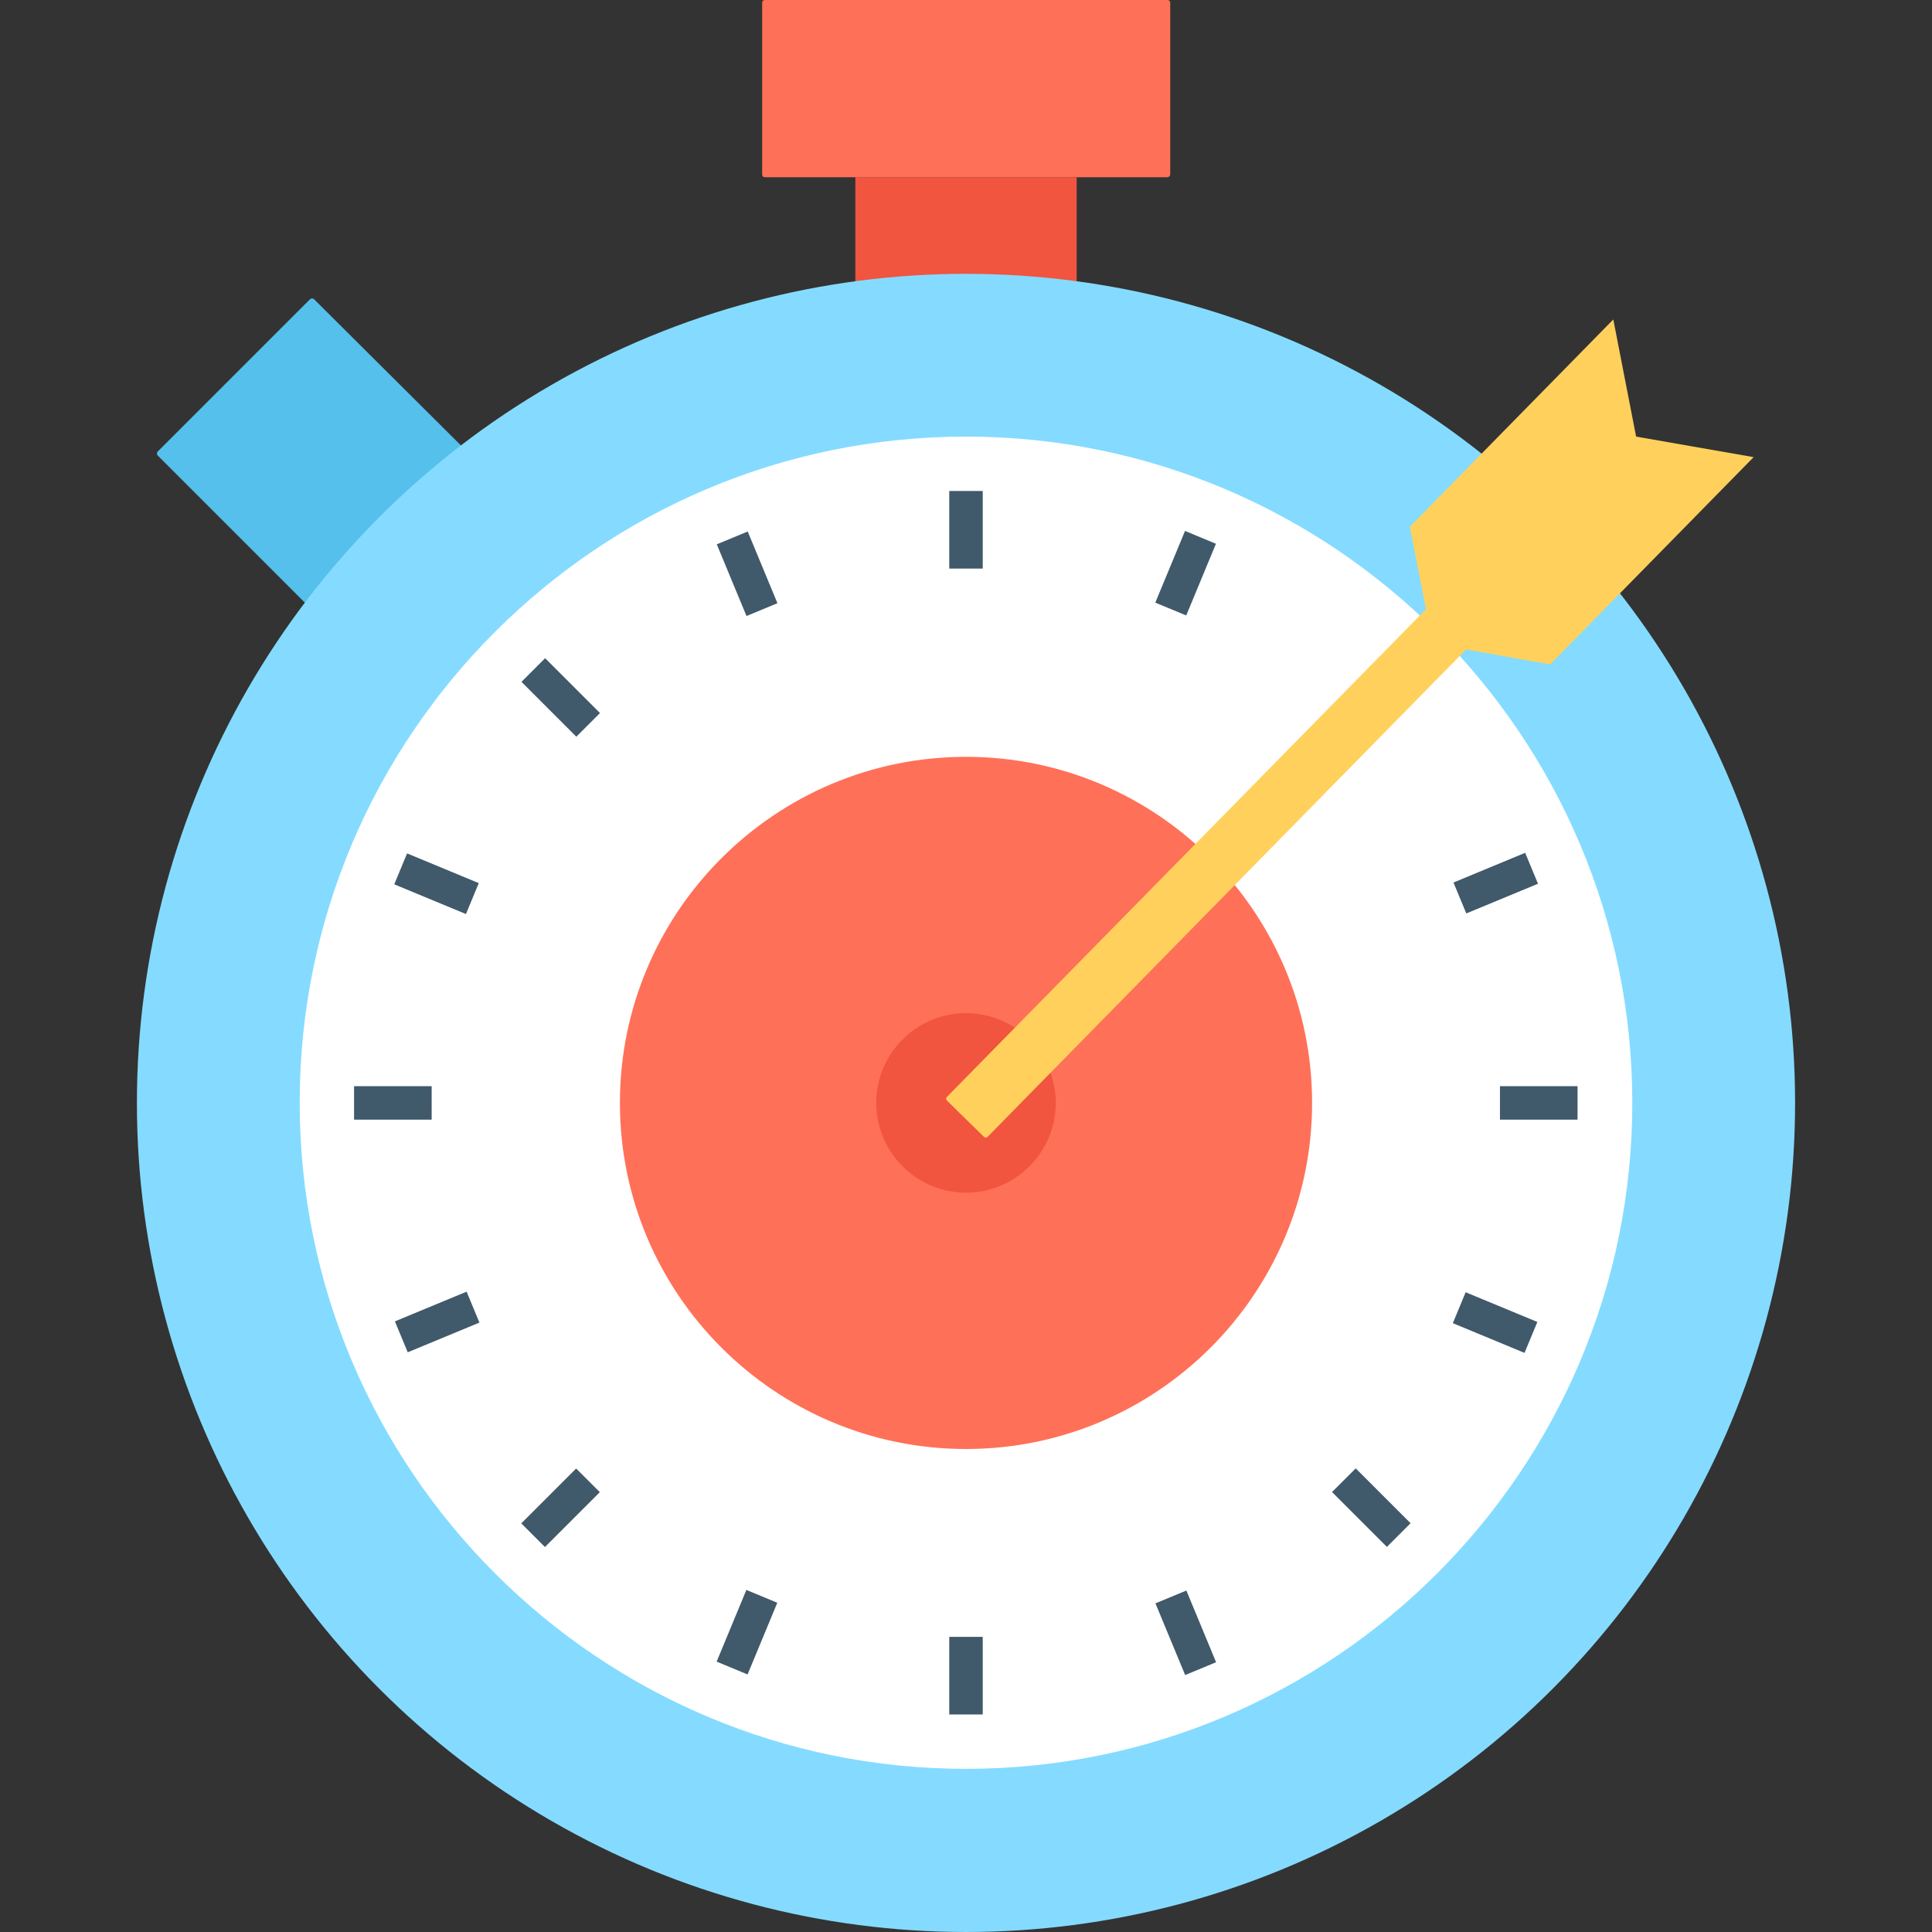
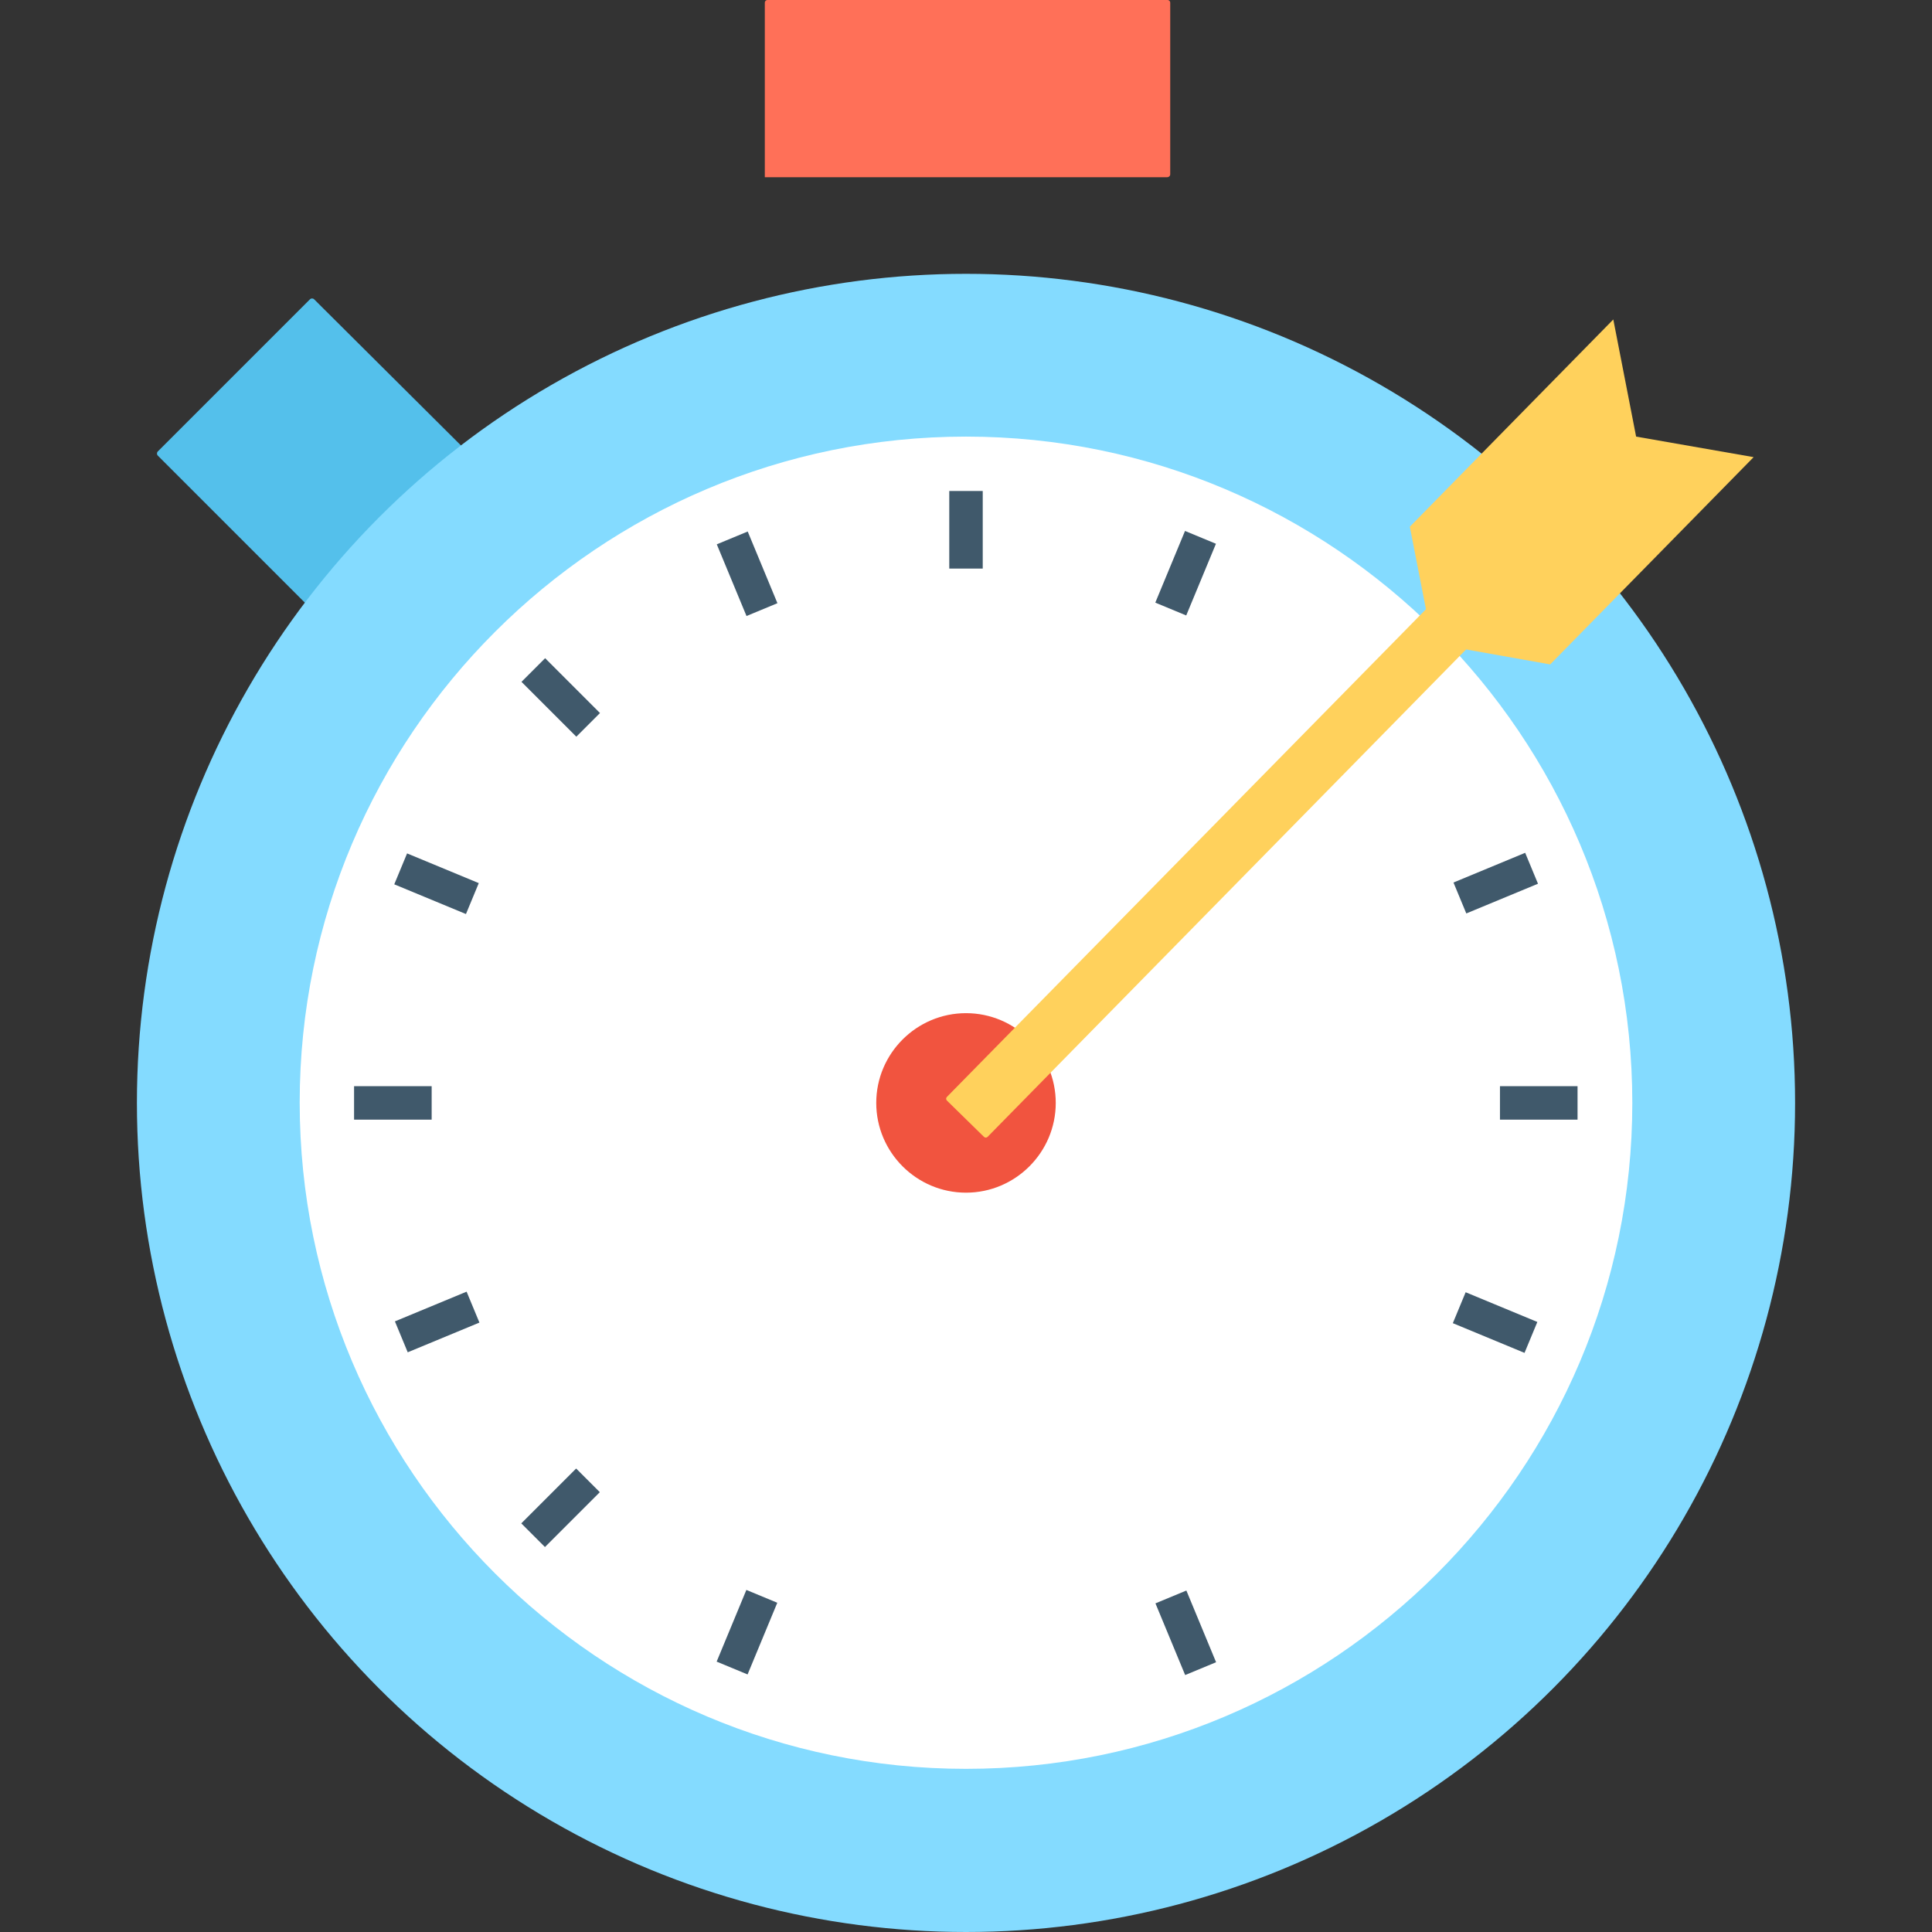
<svg xmlns="http://www.w3.org/2000/svg" version="1.1" id="Capa_1" x="0px" y="0px" viewBox="0 0 508 508" style="enable-background:new 0 0 508 508;" xml:space="preserve">
  <rect x="0" y="0" width="508" height="508" fill="#333333" stroke="none" />
-   <rect x="224.9" y="46.6" style="fill:#F1543F;" width="58.2" height="37.4" />
  <path style="fill:#54C0EB;" d="M125.7,121.6l-41.2,41.2l-43-43c-0.3-0.3-0.3-0.8,0-1.1l40-40c0.3-0.3,0.8-0.3,1.1,0L125.7,121.6z" />
-   <path style="fill:#FF7058;" d="M306.9,46.6H201.1c-0.4,0-0.7-0.3-0.7-0.7V0.7c0-0.4,0.3-0.7,0.7-0.7H307c0.4,0,0.7,0.3,0.7,0.7v45.1  C307.7,46.3,307.3,46.6,306.9,46.6z" />
+   <path style="fill:#FF7058;" d="M306.9,46.6H201.1V0.7c0-0.4,0.3-0.7,0.7-0.7H307c0.4,0,0.7,0.3,0.7,0.7v45.1  C307.7,46.3,307.3,46.6,306.9,46.6z" />
  <circle style="fill:#84DBFF;" cx="254" cy="290" r="218" />
  <path style="fill:#FFFFFF;" d="M254,465.1c-96.6,0-175.2-78.6-175.2-175.2S157.4,114.8,254,114.8S429.2,193.4,429.2,290  S350.6,465.1,254,465.1z" />
-   <path style="fill:#FF7058;" d="M254,381c-50.2,0-91-40.8-91-91s40.8-91,91-91s91,40.8,91,91S304.2,381,254,381z" />
  <path style="fill:#F1543F;" d="M254,313.6c-13,0-23.6-10.6-23.6-23.6s10.6-23.6,23.6-23.6s23.6,10.6,23.6,23.6S267,313.6,254,313.6z  " />
  <g>
    <rect x="249.6" y="129.1" style="fill:#40596B;" width="8.8" height="20.4" />
-     <rect x="249.6" y="430.4" style="fill:#40596B;" width="8.8" height="20.4" />
    <rect x="186.202" y="146.394" transform="matrix(0.383 0.924 -0.924 0.383 260.556 -88.365)" style="fill:#40596B;" width="20.401" height="8.8" />
    <rect x="301.541" y="424.755" transform="matrix(0.383 0.924 -0.924 0.383 588.927 -23.089)" style="fill:#40596B;" width="20.401" height="8.8" />
    <rect x="137.235" y="179.022" transform="matrix(0.707 0.707 -0.707 0.707 172.882 -50.529)" style="fill:#40596B;" width="20.4" height="8.8" />
-     <rect x="350.366" y="392.097" transform="matrix(0.707 0.707 -0.707 0.707 385.973 -138.827)" style="fill:#40596B;" width="20.4" height="8.8" />
    <rect x="104.635" y="227.901" transform="matrix(0.924 0.383 -0.383 0.924 97.641 -26.263)" style="fill:#40596B;" width="20.401" height="8.8" />
    <rect x="382.976" y="343.191" transform="matrix(0.924 0.383 -0.383 0.924 162.95 -124.005)" style="fill:#40596B;" width="20.401" height="8.8" />
    <rect x="93.1" y="285.6" style="fill:#40596B;" width="20.4" height="8.8" />
    <rect x="394.4" y="285.6" style="fill:#40596B;" width="20.4" height="8.8" />
    <rect x="104.626" y="343.194" transform="matrix(0.924 -0.383 0.383 0.924 -124.28 70.403)" style="fill:#40596B;" width="20.401" height="8.8" />
    <rect x="382.968" y="227.903" transform="matrix(0.924 -0.383 0.383 0.924 -58.971 168.145)" style="fill:#40596B;" width="20.401" height="8.8" />
    <rect x="137.249" y="392.082" transform="matrix(0.707 -0.707 0.707 0.707 -237.168 220.389)" style="fill:#40596B;" width="20.4" height="8.8" />
-     <rect x="350.37" y="179.017" transform="matrix(0.707 -0.707 0.707 0.707 -24.087 308.683)" style="fill:#40596B;" width="20.4" height="8.8" />
    <rect x="186.095" y="424.659" transform="matrix(0.383 -0.924 0.924 0.383 -275.223 446.215)" style="fill:#40596B;" width="20.401" height="8.8" />
    <rect x="301.433" y="146.308" transform="matrix(0.383 -0.924 0.924 0.383 53.138 380.945)" style="fill:#40596B;" width="20.401" height="8.8" />
  </g>
  <g>
    <path style="fill:#FFD15C;" d="M415.8,118.6L249,288.4c-0.3,0.3-0.3,0.7,0,1l9.7,9.5c0.3,0.3,0.7,0.3,1,0L426.5,129L415.8,118.6z" />
    <polygon style="fill:#FFD15C;" points="461.1,120.2 407.6,174.7 376.7,169.2 370.7,138.5 424.2,84 430.2,114.8  " />
  </g>
  <g>
</g>
  <g>
</g>
  <g>
</g>
  <g>
</g>
  <g>
</g>
  <g>
</g>
  <g>
</g>
  <g>
</g>
  <g>
</g>
  <g>
</g>
  <g>
</g>
  <g>
</g>
  <g>
</g>
  <g>
</g>
  <g>
</g>
</svg>